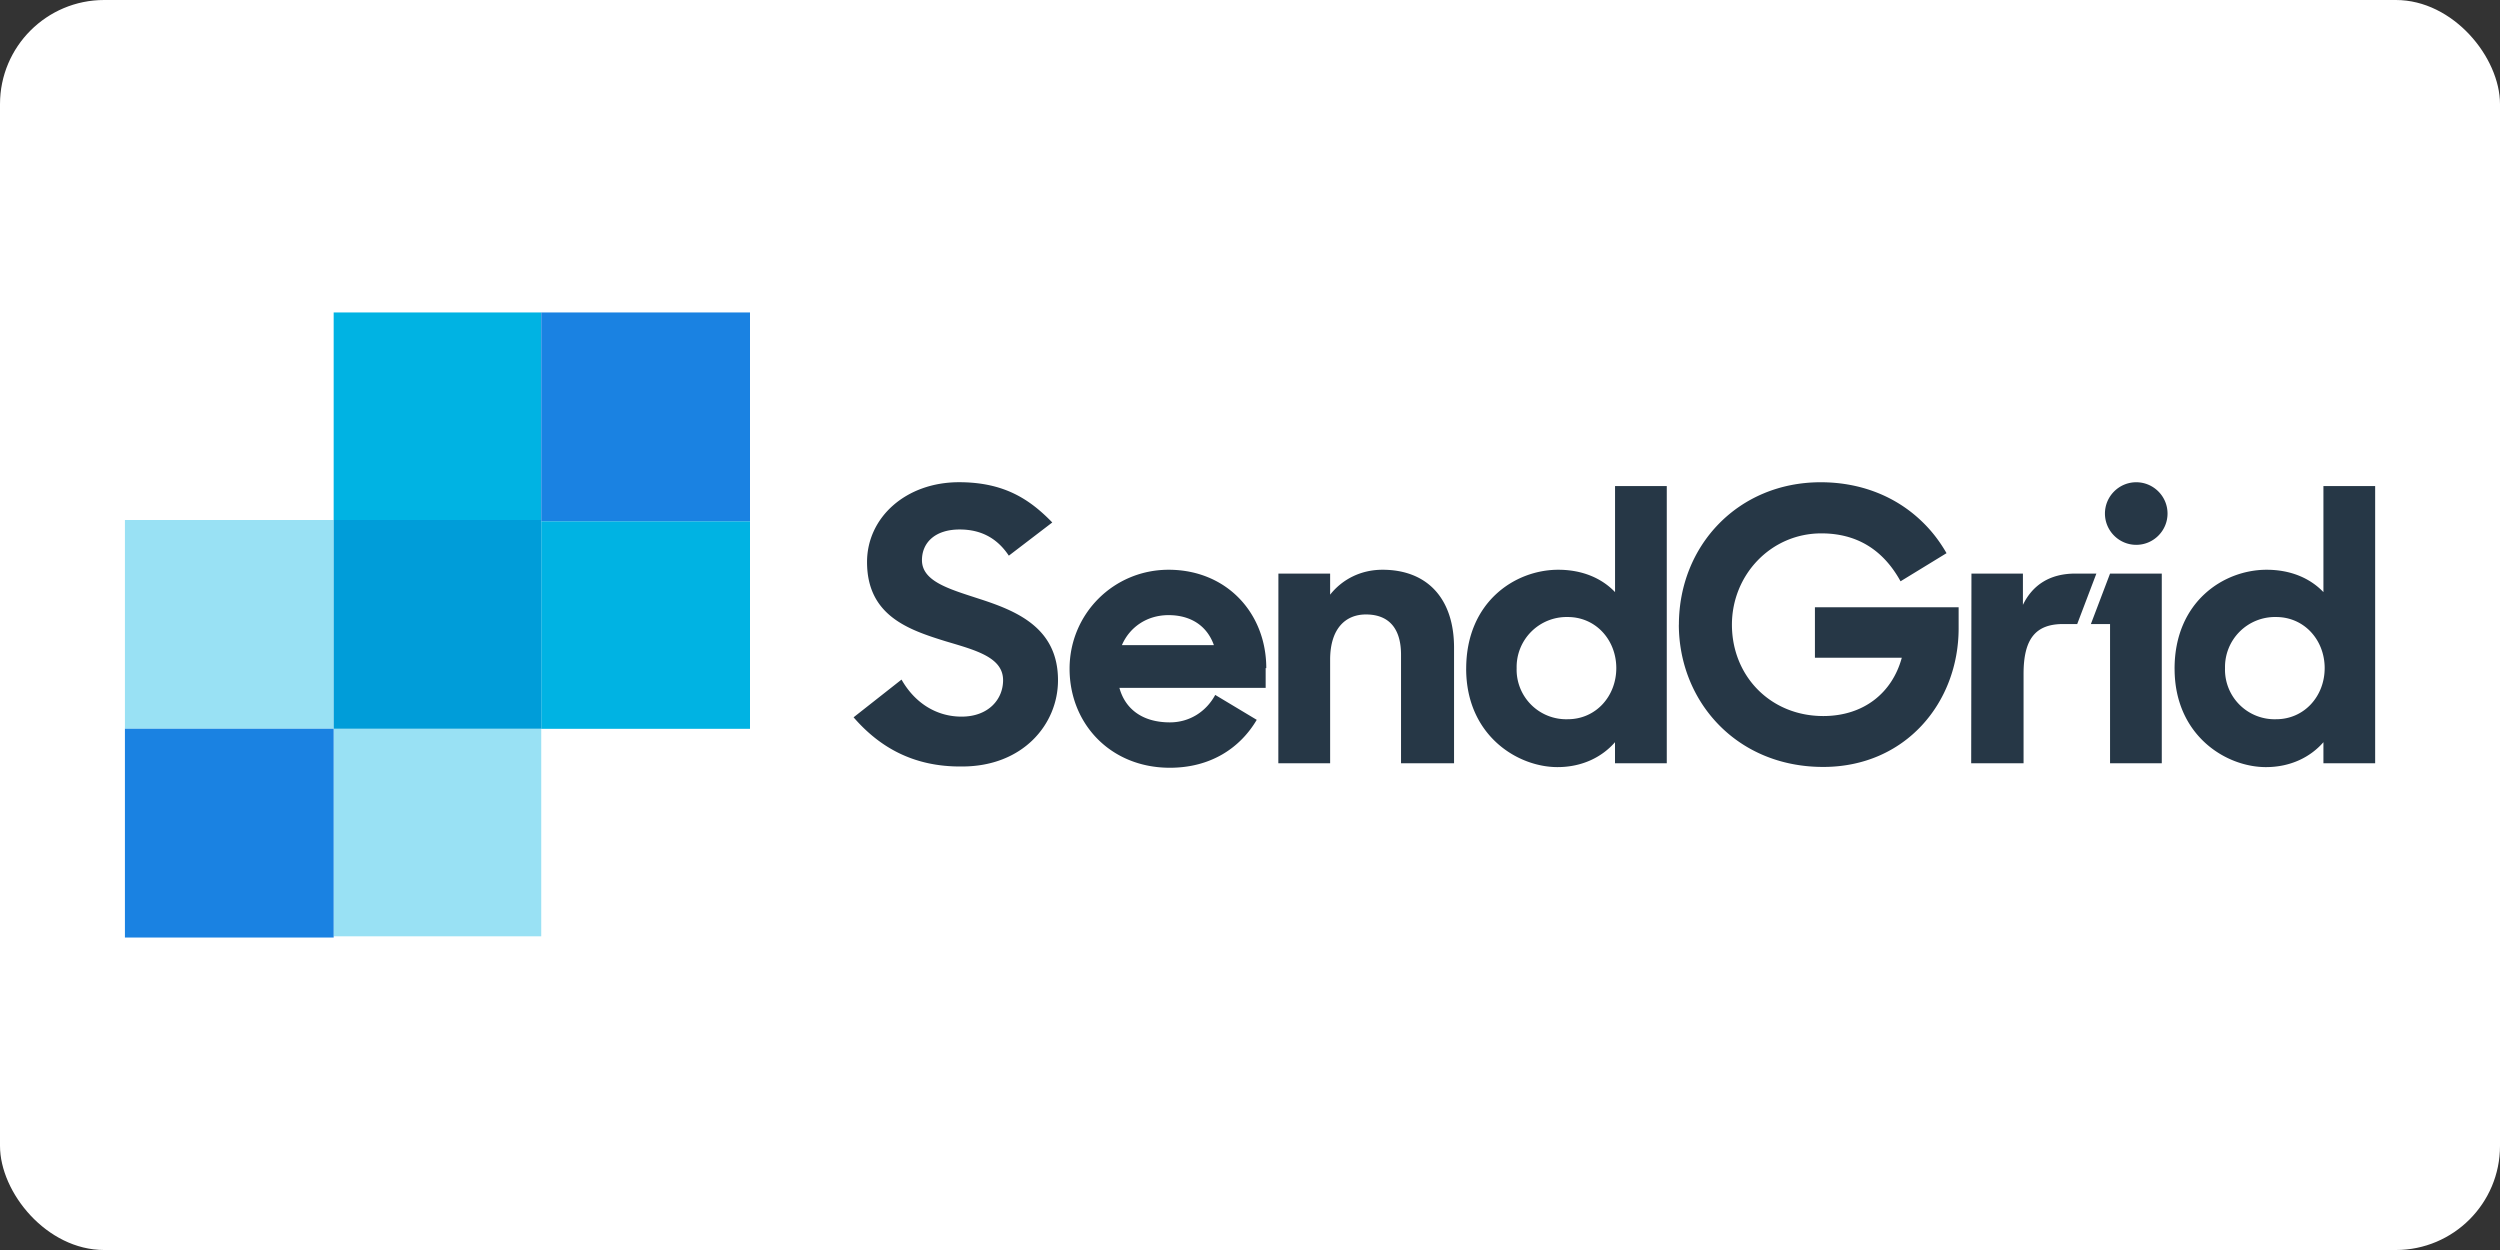
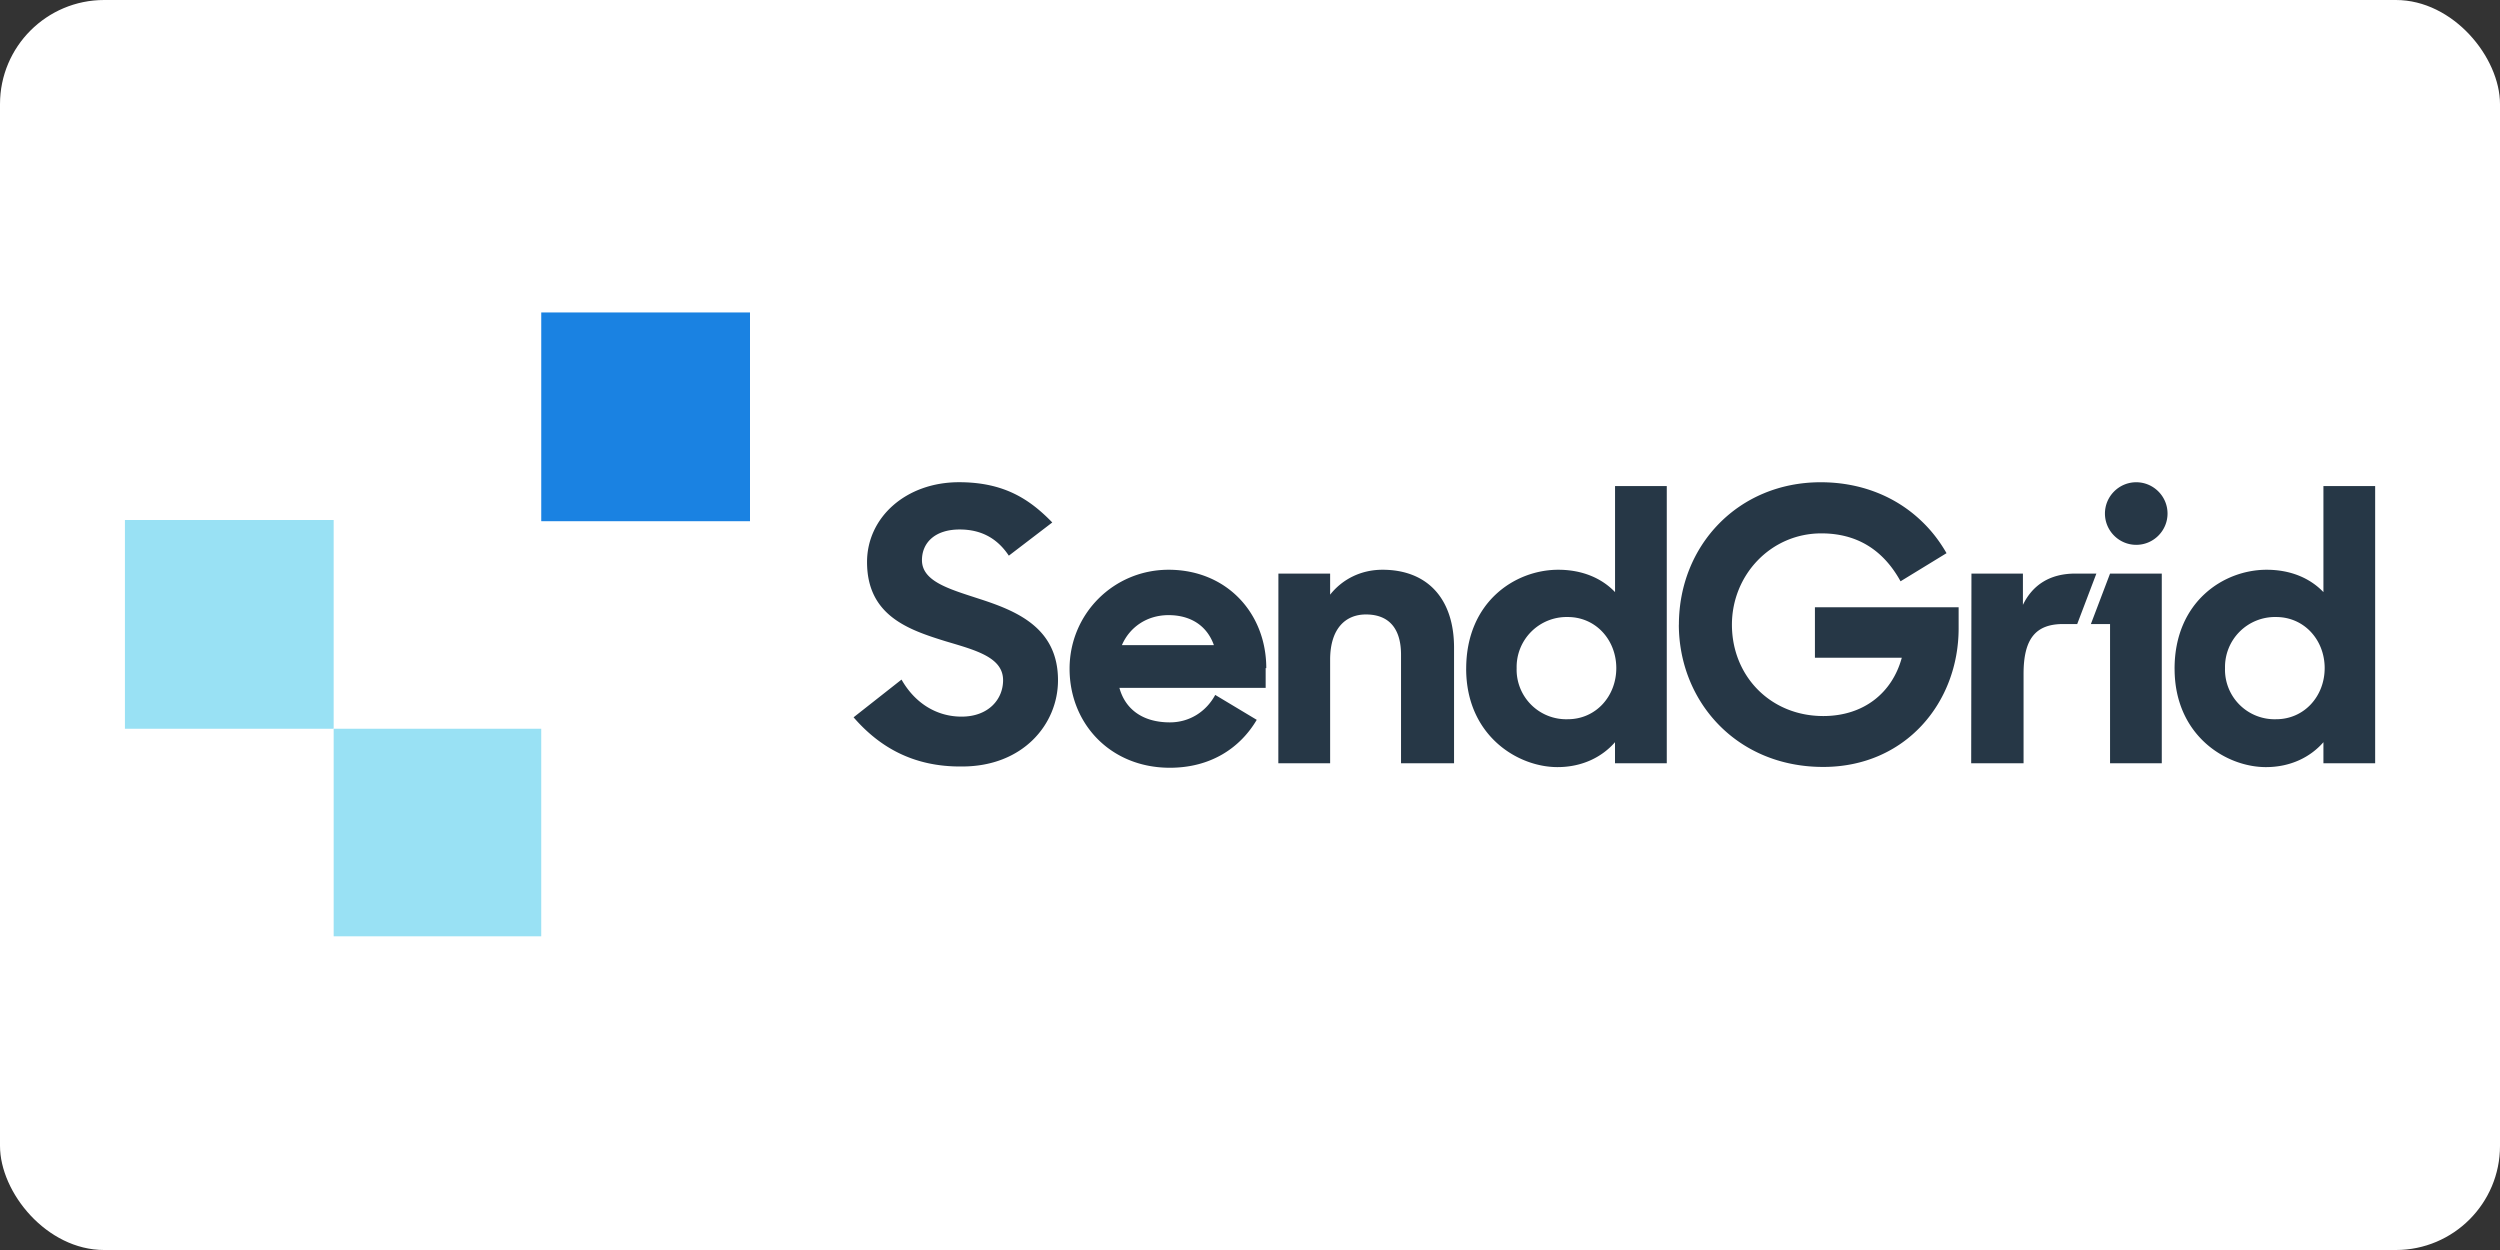
<svg xmlns="http://www.w3.org/2000/svg" width="120" height="60">
  <rect width="100%" height="100%" fill="#333333" stroke="none" />
  <rect width="120" height="60" rx="5" fill="white" />
  <path d="M40.973 34.43l2.3-1.81c.644 1.134 1.686 1.778 2.882 1.778 1.288 0 1.993-.828 1.993-1.748 0-1.104-1.318-1.44-2.76-1.87-1.778-.552-3.77-1.226-3.77-3.802 0-2.146 1.87-3.832 4.415-3.832 2.177 0 3.403.828 4.476 1.932l-2.085 1.594c-.552-.828-1.318-1.257-2.36-1.257-1.196 0-1.81.644-1.81 1.472 0 1.012 1.288 1.38 2.698 1.84 1.81.583 3.832 1.38 3.832 3.924 0 2.116-1.686 4.14-4.6 4.14-2.39.03-4.016-.98-5.212-2.36zm20.39-6.898h2.483v1.012c.583-.736 1.472-1.196 2.514-1.196 2.146 0 3.434 1.38 3.434 3.74v5.55h-2.545v-5.212c0-1.226-.552-1.932-1.686-1.932-.95 0-1.717.644-1.717 2.177v4.967H61.36zm9.014 4.568c0-3.22 2.36-4.752 4.415-4.752 1.196 0 2.116.43 2.73 1.073v-5.09h2.483v13.306H77.52v-1.012c-.613.705-1.564 1.196-2.76 1.196-1.932 0-4.384-1.533-4.384-4.722zm7.205-.03c0-1.35-.98-2.453-2.33-2.453a2.4 2.4 0 0 0-2.453 2.453 2.38 2.38 0 0 0 2.453 2.453c1.35 0 2.33-1.104 2.33-2.453zm3.005-2.085c0-3.802 2.85-6.837 6.806-6.837 1.962 0 3.618.705 4.814 1.84.49.46.89.98 1.226 1.564l-2.207 1.35c-.828-1.502-2.085-2.3-3.802-2.3-2.422 0-4.292 1.993-4.292 4.384 0 2.453 1.84 4.384 4.384 4.384 1.932 0 3.31-1.104 3.77-2.8h-4.17v-2.422h6.898v1.012c0 3.556-2.545 6.653-6.5 6.653-4.17 0-6.93-3.158-6.93-6.837zm14.042-2.453H97.1v1.502c.46-.95 1.288-1.502 2.514-1.502h1.012l-.92 2.422h-.675c-1.318 0-1.9.705-1.9 2.39v4.292h-2.514zm6.653 0h2.483v9.106h-2.483v-6.684h-.92zm1.257-1.38c.828 0 1.502-.675 1.502-1.502s-.675-1.502-1.502-1.502-1.502.675-1.502 1.502.675 1.502 1.502 1.502zm1.84 5.948c0-3.22 2.36-4.752 4.415-4.752 1.196 0 2.115.43 2.73 1.073v-5.09h2.483v13.306h-2.483v-1.012c-.613.705-1.564 1.196-2.76 1.196-1.932 0-4.384-1.533-4.384-4.722zm7.205-.03c0-1.35-.98-2.453-2.33-2.453a2.4 2.4 0 0 0-2.453 2.453 2.38 2.38 0 0 0 2.453 2.453c1.35 0 2.33-1.104 2.33-2.453zm-50.803 0c0-2.637-1.9-4.722-4.69-4.722-2.637 0-4.752 2.116-4.752 4.752s1.962 4.752 4.814 4.752c1.962 0 3.373-.95 4.17-2.3l-1.993-1.196c-.43.797-1.226 1.318-2.177 1.318-1.318 0-2.146-.644-2.422-1.656h7.02v-.95zm-6.93-1.104c.368-.858 1.196-1.44 2.238-1.44s1.84.49 2.177 1.44z" fill="#263746" />
  <path d="M5.996 24.96h10.02v10.02H5.996z" fill="#fff" />
  <path d="M5.996 24.96h10.02v10.02H5.996z" fill="#99e1f4" enable-background="new " />
  <path d="M16.016 34.98h9.963v9.963h-9.963z" fill="#fff" />
  <path d="M16.016 34.98h9.963v9.963h-9.963z" fill="#99e1f4" enable-background="new " />
-   <path d="M5.996 44.944h10.02v.058H5.996zm0-9.964h10.02v9.963H5.996z" fill="#1a82e2" />
-   <path d="M16.016 14.998h9.963v9.963h-9.963zM25.98 25.02H36v9.963H25.98z" fill="#00b3e3" />
-   <path d="M25.98 34.98V24.96h-9.963v10.02z" fill="#009dd9" />
  <g fill="#1a82e2">
    <path d="M25.98 14.998H36v9.963H25.98z" />
    <path d="M25.98 24.96H36v.058H25.98z" />
  </g>
</svg>